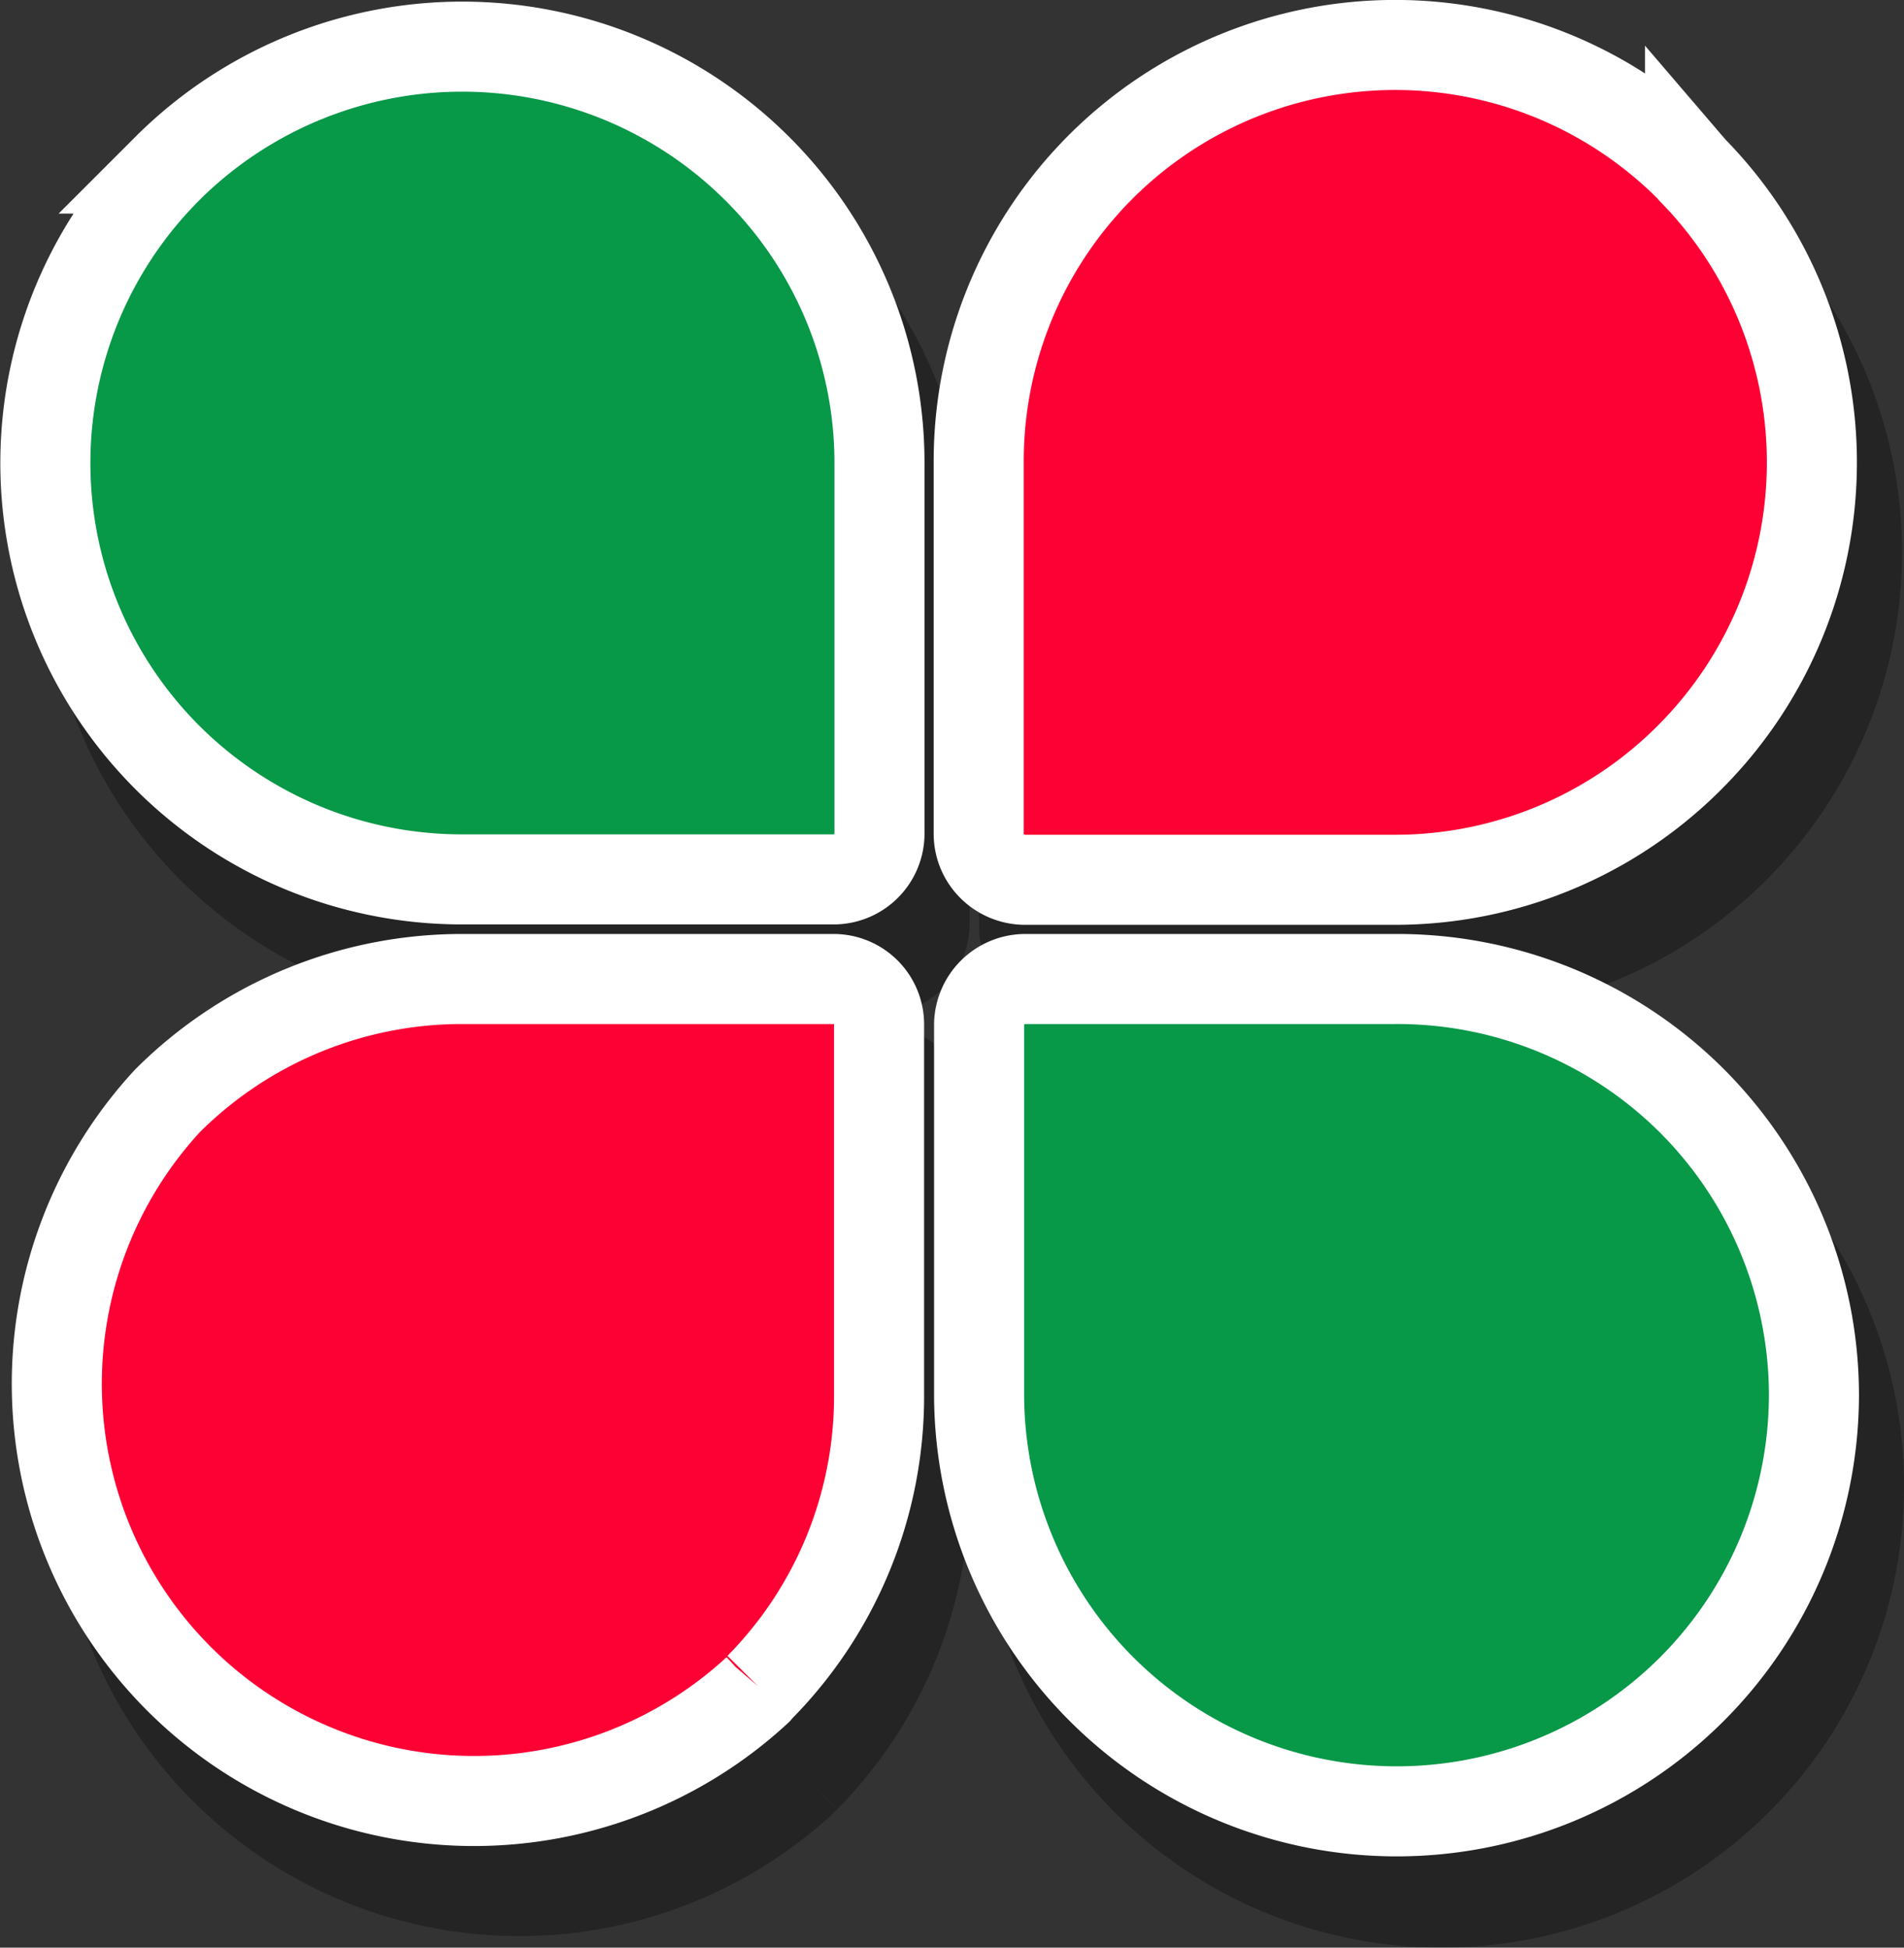
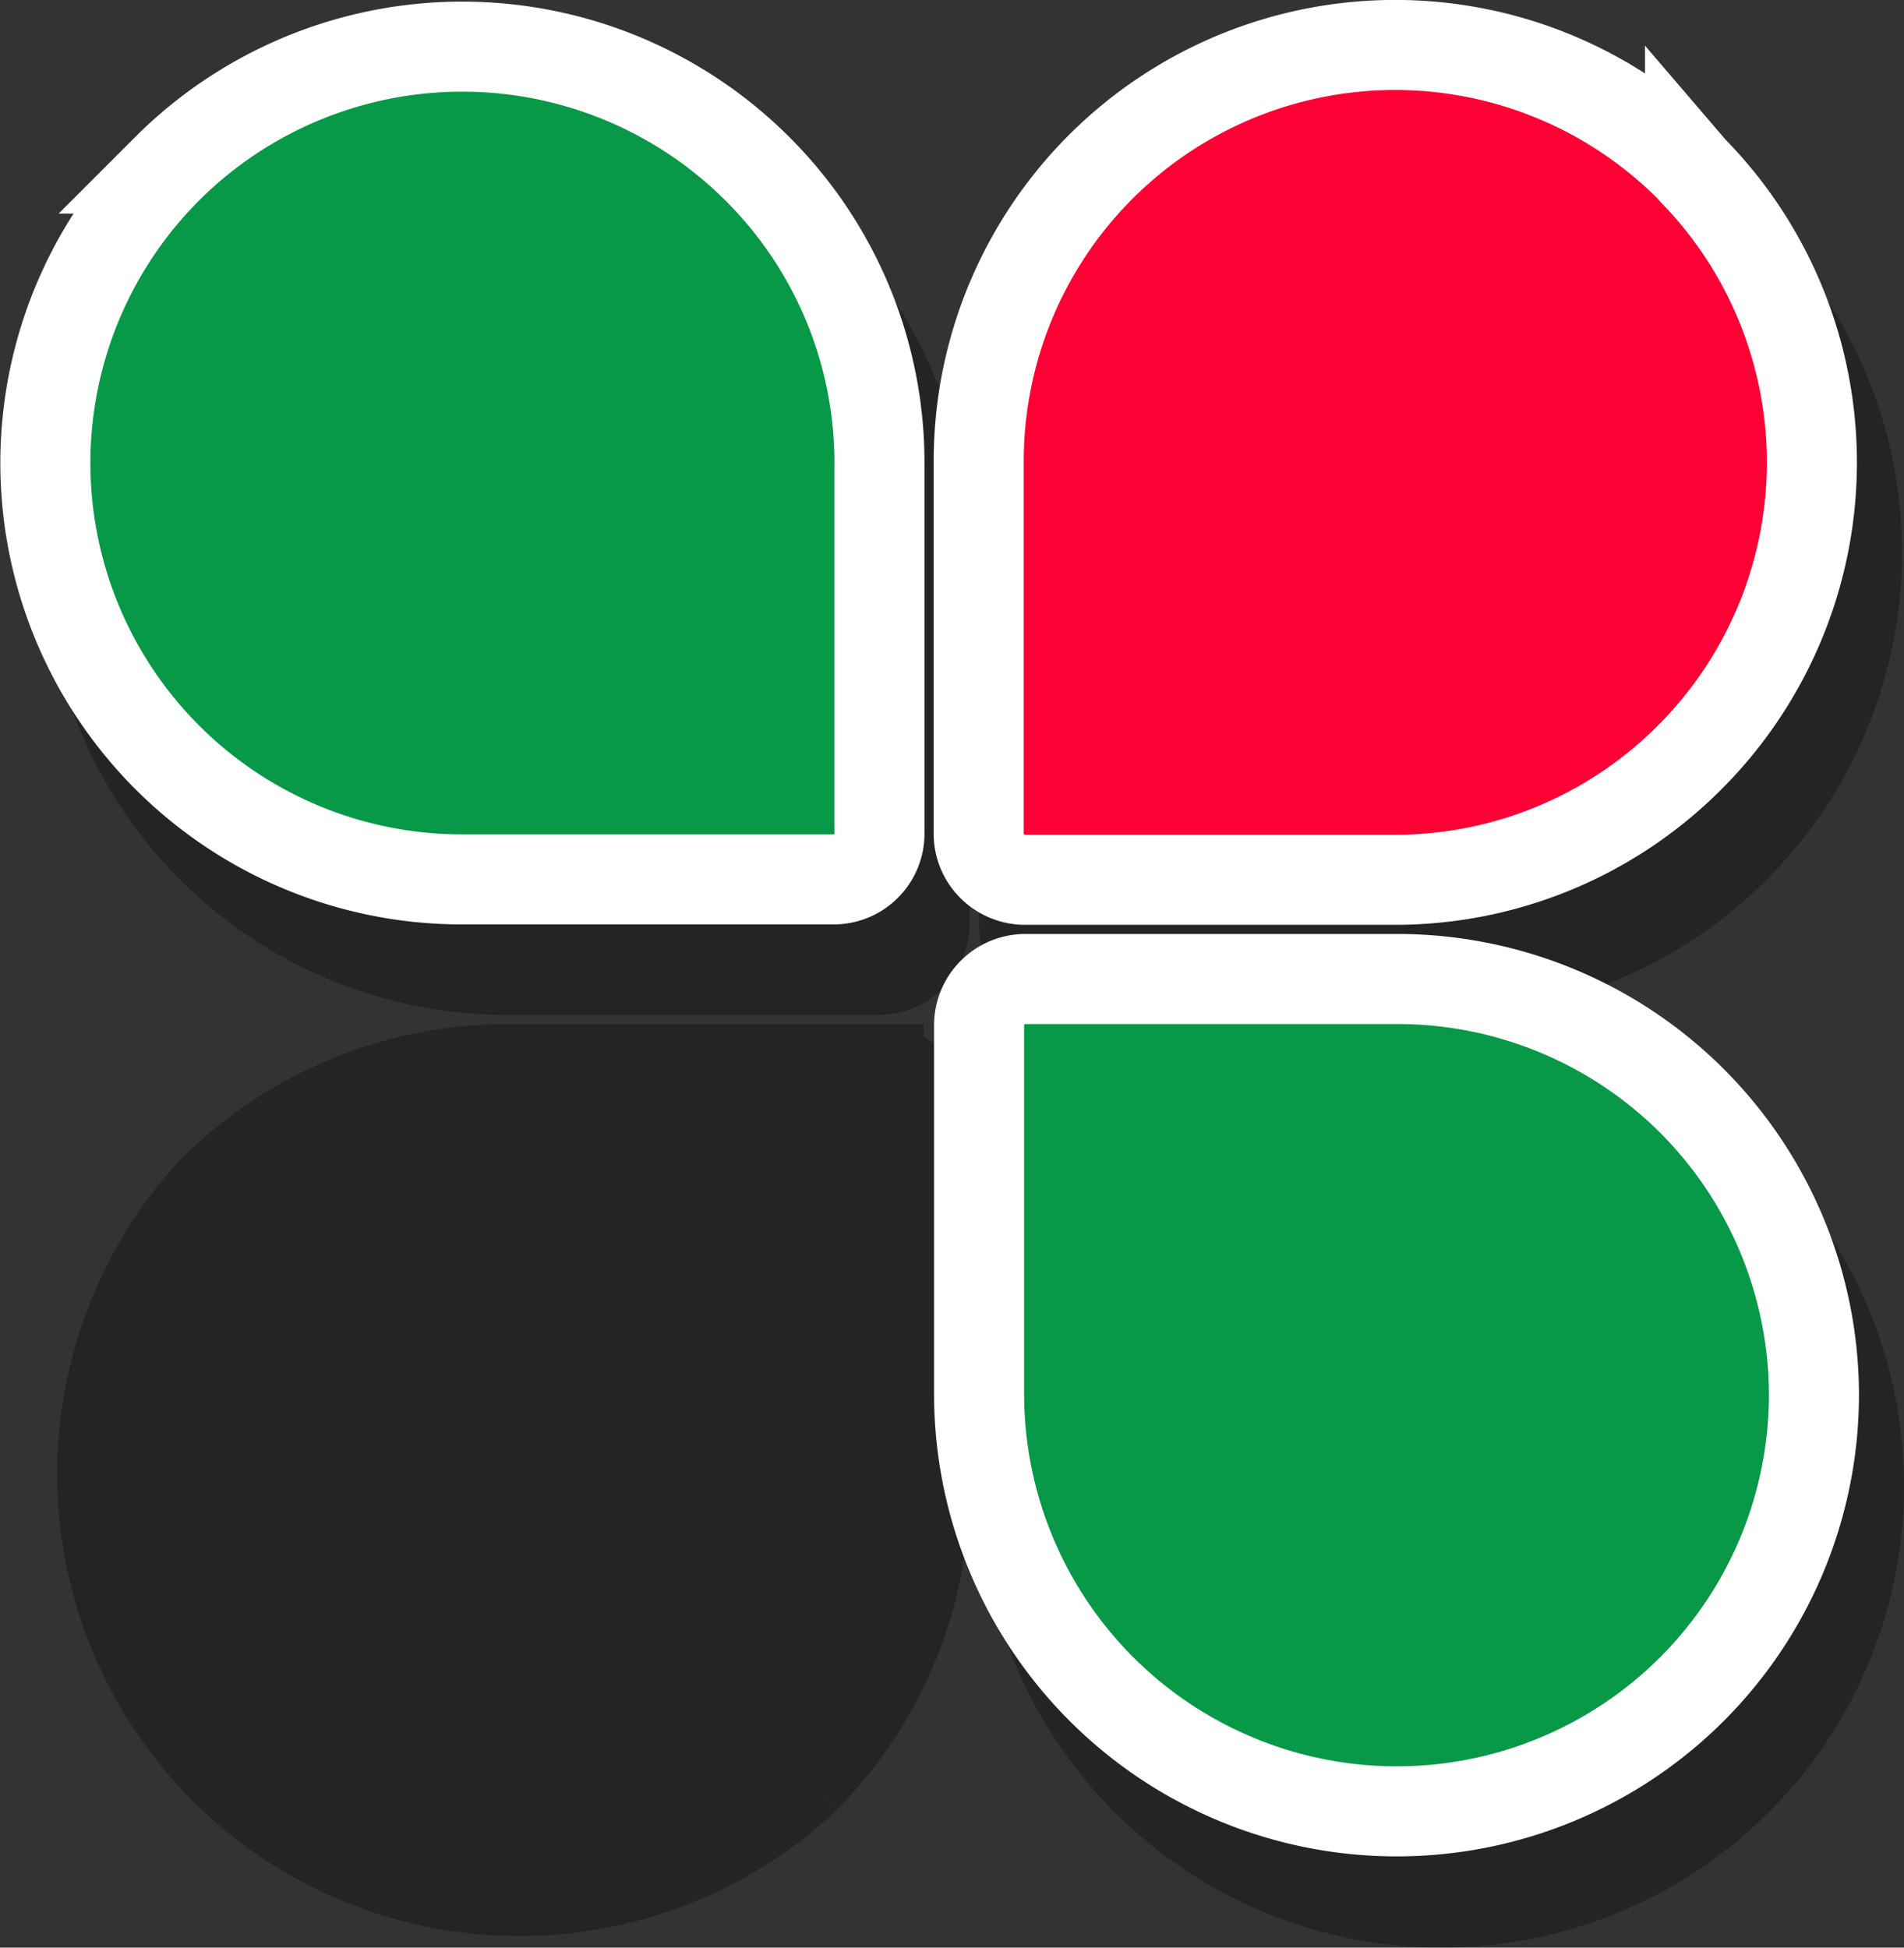
<svg xmlns="http://www.w3.org/2000/svg" viewBox="0 0 47.78 48.88">
  <rect x="0" y="0" width="47.78" height="48.88" fill="#333333" stroke="none" />
  <defs>
    <style>.cls-1{isolation:isolate;}.cls-2{opacity:0.3;mix-blend-mode:multiply;}.cls-3{stroke:#000;}.cls-3,.cls-4,.cls-5{stroke-miterlimit:10;stroke-width:2.26px;}.cls-4{fill:#fd0135;}.cls-4,.cls-5{stroke:#fff;}.cls-5{fill:#079848;}</style>
  </defs>
  <g class="cls-1">
    <g id="图层_2" data-name="图层 2">
      <g id="图层_1-2" data-name="图层 1">
        <g class="cls-2">
          <path class="cls-3" d="M22.05,26.83H12.74a10.46,10.46,0,0,0-7.4,3.06h0A10.47,10.47,0,0,0,20.14,44.68l.07-.07a10.44,10.44,0,0,0,3-7.32V28a1.13,1.13,0,0,0-.34-.81,1.15,1.15,0,0,0-.82-.34Z" />
          <path class="cls-3" d="M12.73,24.34h9.32a1.15,1.15,0,0,0,1.15-1.15V13.88A10.37,10.37,0,0,0,20.14,6.5h0A10.48,10.48,0,0,0,5.4,6.43l-.07.06a10.45,10.45,0,0,0,7.4,17.85Z" />
          <path class="cls-3" d="M26.86,24.34h9.3a10.38,10.38,0,0,0,7.38-3.07h0a10.49,10.49,0,0,0,.07-14.74l-.07-.07A10.45,10.45,0,0,0,25.7,13.87v9.32A1.13,1.13,0,0,0,26,24a1.15,1.15,0,0,0,.82.34Z" />
          <path class="cls-3" d="M46.65,37.28a10.44,10.44,0,0,0-3.07-7.38h0a10.4,10.4,0,0,0-7.39-3.05H26.86A1.15,1.15,0,0,0,25.7,28v9.3a10.48,10.48,0,0,0,17.88,7.39h0a10.43,10.43,0,0,0,3.07-7.39Z" />
        </g>
-         <path class="cls-4" d="M20.92,24.57H11.6a10.45,10.45,0,0,0-7.4,3.06h0A10.47,10.47,0,0,0,19,42.42l.06-.07a10.4,10.4,0,0,0,3-7.32V25.72a1.14,1.14,0,0,0-1.16-1.15Z" />
        <path class="cls-5" d="M11.6,22.07h9.32a1.15,1.15,0,0,0,1.15-1.15v-9.3A10.42,10.42,0,0,0,19,4.23h0A10.48,10.48,0,0,0,4.27,4.16l-.07.07a10.45,10.45,0,0,0,7.4,17.84Z" />
        <path class="cls-4" d="M25.72,22.08H35A10.43,10.43,0,0,0,42.41,19h0a10.47,10.47,0,0,0,.06-14.73l-.06-.07a10.45,10.45,0,0,0-17.85,7.4v9.32a1.15,1.15,0,0,0,.34.82,1.17,1.17,0,0,0,.81.34Z" />
        <path class="cls-5" d="M45.52,35a10.46,10.46,0,0,0-3.07-7.38h0A10.46,10.46,0,0,0,35,24.57H25.73a1.16,1.16,0,0,0-1.16,1.15V35a10.48,10.48,0,0,0,17.88,7.4h0A10.46,10.46,0,0,0,45.52,35Z" />
      </g>
    </g>
  </g>
</svg>